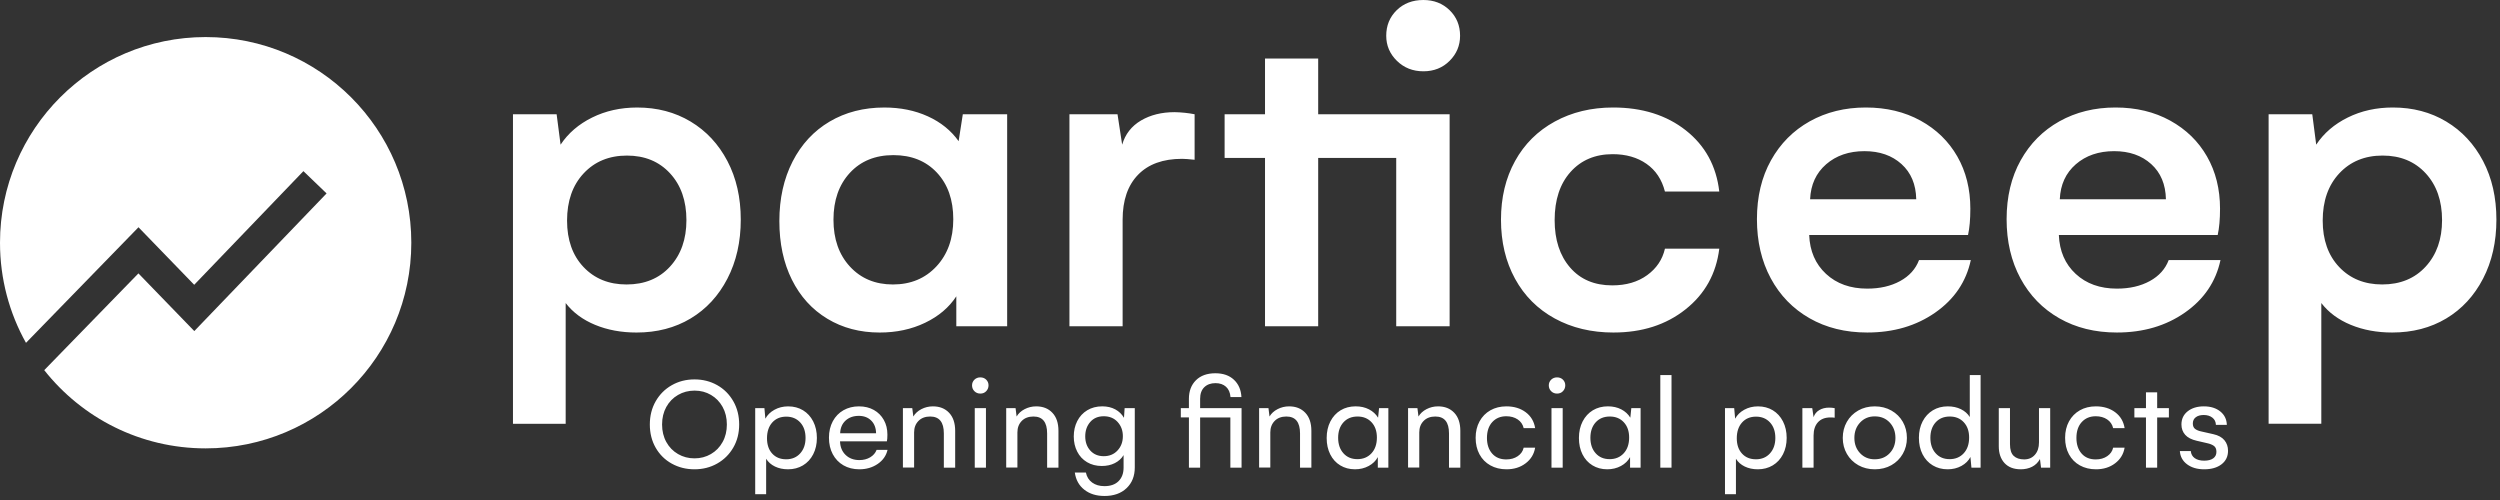
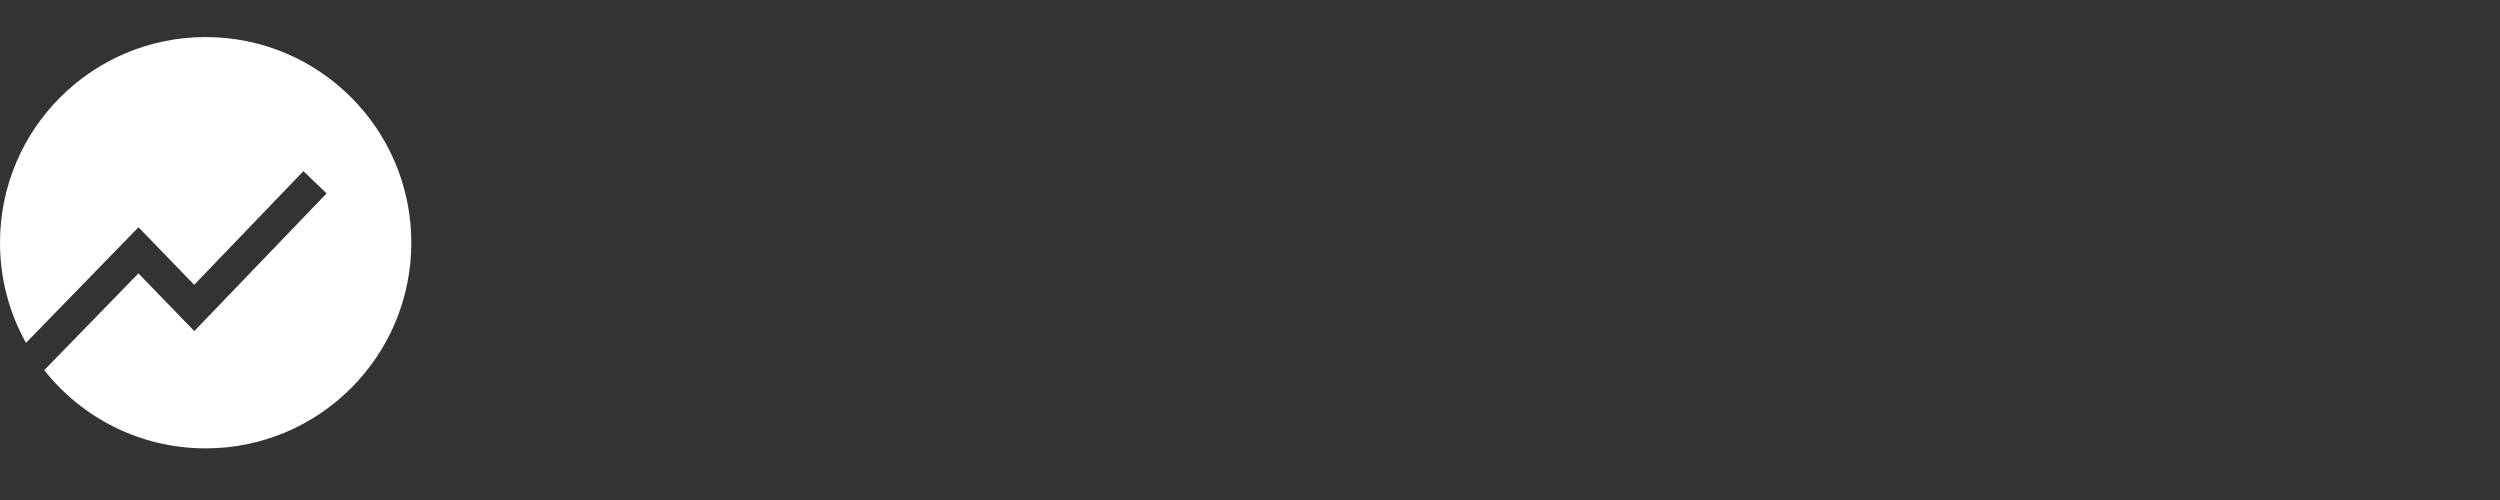
<svg xmlns="http://www.w3.org/2000/svg" width="160" height="32" viewBox="0 0 160 32">
  <rect x="0" y="0" width="160" height="32" fill="#333333" stroke="none" />
  <g fill="#FFF" fill-rule="evenodd">
-     <path fill-rule="nonzero" d="M36.203 27.123v-7.728c.466.604 1.095 1.07 1.887 1.397.793.327 1.675.49 2.646.49 1.308 0 2.462-.3 3.463-.899 1-.6 1.786-1.449 2.355-2.549.57-1.1.855-2.358.855-3.775 0-1.417-.285-2.667-.855-3.752C45.984 9.222 45.2 8.38 44.2 7.78c-1.001-.6-2.14-.899-3.419-.899-1.06 0-2.02.213-2.883.64-.862.425-1.536 1.005-2.021 1.738l-.253-1.947H32.83v19.81h3.374zm3.894-8.917c-1.13 0-2.046-.372-2.75-1.115-.703-.743-1.055-1.734-1.055-2.972 0-1.259.354-2.267 1.063-3.025.708-.758 1.632-1.137 2.771-1.137 1.14 0 2.059.38 2.757 1.137.699.758 1.048 1.757 1.048 2.995 0 1.219-.35 2.21-1.048 2.972-.698.763-1.627 1.145-2.786 1.145zm16.202 3.076c1.07 0 2.039-.208 2.906-.624.867-.416 1.533-.98 1.999-1.694v1.917h3.254V7.312H61.62l-.268 1.724c-.485-.684-1.142-1.214-1.969-1.59-.827-.377-1.756-.565-2.787-.565-1.317 0-2.484.3-3.5.9-1.015.599-1.805 1.45-2.37 2.555-.565 1.105-.847 2.376-.847 3.812 0 1.427.267 2.678.802 3.753.535 1.075 1.29 1.907 2.267 2.497.976.59 2.093.884 3.351.884zm.847-3.076c-1.13 0-2.046-.382-2.75-1.145-.703-.763-1.054-1.763-1.054-3.002 0-1.238.349-2.236 1.047-2.994.699-.758 1.628-1.137 2.787-1.137 1.16 0 2.088.374 2.787 1.122.698.748 1.047 1.741 1.047 2.98 0 1.238-.359 2.244-1.077 3.017-.718.772-1.647 1.159-2.787 1.159zm14.702 2.675v-6.822c0-1.238.329-2.197.988-2.875.659-.68 1.598-1.019 2.816-1.019.169 0 .436.02.803.06V7.312c-.406-.08-.833-.124-1.278-.134-.833 0-1.551.179-2.155.535-.605.357-1.006.872-1.204 1.546l-.297-1.947h-3.077v13.569h3.404zM91.097 4.563c.673 0 1.233-.223 1.679-.67.446-.445.669-.98.669-1.604 0-.654-.223-1.2-.669-1.635C92.33.218 91.77 0 91.096 0c-.693 0-1.263.218-1.709.654-.445.436-.668.98-.668 1.635 0 .624.228 1.159.683 1.605.456.446 1.02.669 1.695.669zM84.364 20.88V10.106h4.994v10.775h3.418V7.312h-8.412V3.745h-3.403v3.567h-2.586v2.794h2.586v10.775h3.403zm18.907.401c1.823 0 3.357-.493 4.6-1.479 1.244-.985 1.964-2.28 2.163-3.886h-3.478c-.159.694-.538 1.258-1.137 1.694-.6.436-1.345.654-2.237.654-1.14 0-2.038-.381-2.697-1.144-.66-.763-.988-1.774-.988-3.032 0-1.298.339-2.326 1.018-3.084.678-.758 1.577-1.137 2.697-1.137.852 0 1.573.206 2.162.617.59.411.984 1.003 1.182 1.776h3.478c-.189-1.635-.902-2.94-2.14-3.916-1.239-.976-2.79-1.464-4.652-1.464-1.397 0-2.643.3-3.738.9-1.095.599-1.942 1.44-2.541 2.526-.6 1.085-.9 2.335-.9 3.752 0 1.427.3 2.688.9 3.783.599 1.094 1.446 1.942 2.54 2.541 1.096.6 2.352.9 3.768.9zm16.232 0c1.685 0 3.136-.426 4.355-1.278 1.219-.852 1.977-1.972 2.274-3.359h-3.314c-.218.575-.622 1.023-1.212 1.345-.59.322-1.29.483-2.103.483-1.08 0-1.959-.314-2.637-.943-.68-.63-1.038-1.46-1.078-2.49h10.166c.099-.446.148-1.005.148-1.68 0-1.258-.277-2.372-.832-3.343-.555-.971-1.34-1.736-2.356-2.296-1.015-.56-2.182-.84-3.5-.84-1.337 0-2.534.295-3.589.884-1.055.59-1.882 1.422-2.482 2.497-.6 1.075-.899 2.33-.899 3.768 0 1.426.295 2.687.884 3.782.59 1.095 1.417 1.947 2.482 2.556 1.065.61 2.296.914 3.693.914zm3.136-8.53h-6.792c.04-.932.382-1.677 1.026-2.237s1.461-.84 2.452-.84c.971 0 1.761.275 2.37.825.61.55.925 1.3.944 2.251zm12.844 8.53c1.684 0 3.136-.426 4.354-1.278 1.22-.852 1.977-1.972 2.274-3.359h-3.314c-.218.575-.622 1.023-1.211 1.345-.59.322-1.29.483-2.103.483-1.08 0-1.96-.314-2.638-.943-.679-.63-1.038-1.46-1.078-2.49h10.166c.099-.446.149-1.005.149-1.68 0-1.258-.278-2.372-.833-3.343-.555-.971-1.34-1.736-2.355-2.296-1.016-.56-2.182-.84-3.5-.84-1.338 0-2.534.295-3.59.884-1.055.59-1.882 1.422-2.481 2.497-.6 1.075-.9 2.33-.9 3.768 0 1.426.295 2.687.885 3.782.59 1.095 1.417 1.947 2.482 2.556 1.065.61 2.296.914 3.693.914zm3.136-8.53h-6.792c.04-.932.381-1.677 1.025-2.237.644-.56 1.462-.84 2.453-.84.97 0 1.76.275 2.37.825.61.55.924 1.3.944 2.251zm9.945 14.37v-7.727c.466.604 1.095 1.07 1.888 1.397.792.327 1.674.49 2.645.49 1.308 0 2.462-.3 3.463-.899 1-.6 1.786-1.449 2.356-2.549.57-1.1.854-2.358.854-3.775 0-1.417-.285-2.667-.854-3.752-.57-1.085-1.355-1.927-2.356-2.527-1-.6-2.14-.899-3.418-.899-1.06 0-2.021.213-2.883.64-.862.425-1.536 1.005-2.022 1.738l-.252-1.947h-2.794v19.81h3.373zm3.894-8.916c-1.13 0-2.046-.372-2.75-1.115-.703-.743-1.055-1.734-1.055-2.972 0-1.259.355-2.267 1.063-3.025.709-.758 1.632-1.137 2.772-1.137s2.058.38 2.757 1.137c.698.758 1.047 1.757 1.047 2.995 0 1.219-.349 2.21-1.047 2.972-.699.763-1.628 1.145-2.787 1.145zM44.448 30.035c.534 0 1.019-.123 1.453-.369.434-.246.777-.586 1.029-1.02.252-.435.377-.928.377-1.479 0-.554-.125-1.05-.377-1.49-.252-.44-.595-.783-1.03-1.028-.433-.244-.918-.367-1.452-.367-.537 0-1.023.124-1.457.372-.435.247-.777.59-1.027 1.027-.25.437-.375.932-.375 1.486 0 .557.125 1.053.375 1.489.25.436.593.775 1.029 1.016.436.242.92.363 1.455.363zm0-.7c-.385 0-.737-.092-1.054-.276-.318-.184-.568-.44-.749-.768-.181-.327-.272-.702-.272-1.124 0-.422.09-.796.272-1.124.181-.327.43-.583.749-.767.317-.185.672-.277 1.062-.277.386 0 .735.092 1.048.277.314.184.561.44.743.767.181.328.272.702.272 1.124 0 .42-.09.793-.272 1.122-.182.33-.43.586-.747.77-.316.184-.667.276-1.052.276zm4.585 2.294V29.36c.132.214.32.38.565.498.245.118.523.177.836.177.357 0 .675-.084.955-.25.28-.168.498-.405.656-.711.157-.307.236-.656.236-1.046 0-.397-.079-.749-.236-1.057-.158-.308-.375-.545-.652-.713-.277-.167-.594-.25-.951-.25-.323 0-.616.072-.877.217-.262.144-.456.335-.582.571l-.06-.675h-.59v5.508h.7zm1.278-2.235c-.368 0-.664-.12-.888-.363-.223-.241-.335-.569-.335-.982 0-.422.112-.758.335-1.008.224-.25.523-.376.897-.376.368 0 .666.124.894.371.228.248.341.578.341.992 0 .404-.113.733-.341.987-.228.253-.529.38-.903.38zm4.687.641c.447 0 .838-.114 1.172-.341.335-.228.546-.53.633-.903h-.7c-.076.2-.213.358-.411.477-.199.118-.43.177-.694.177-.357 0-.65-.11-.877-.327-.228-.218-.348-.508-.359-.871h2.999c.022-.099.033-.243.033-.434 0-.352-.076-.664-.23-.937-.153-.273-.366-.486-.638-.639-.273-.153-.59-.23-.954-.23-.368 0-.698.083-.989.247-.29.165-.518.4-.683.704-.164.306-.247.656-.247 1.053 0 .399.081.751.243 1.056.162.305.39.543.683.713.294.17.634.255 1.019.255zm1.071-2.307H53.77c.012-.34.127-.61.346-.812.22-.2.502-.301.848-.301.326 0 .59.1.793.301.202.201.306.472.312.812zm5.062 2.202v-2.358c0-.495-.13-.88-.388-1.153-.259-.275-.605-.412-1.038-.412-.264 0-.51.06-.738.178-.227.118-.399.275-.514.472l-.068-.536h-.599v3.8h.717v-2.248c0-.298.092-.542.277-.731.184-.19.435-.285.752-.285.582 0 .874.36.874 1.08v2.193h.725zm1.608-4.74c.157 0 .284-.053.381-.157.097-.104.146-.228.146-.371s-.05-.264-.148-.363c-.098-.098-.225-.147-.38-.147-.148 0-.273.049-.375.147-.1.099-.152.22-.152.363 0 .149.051.274.152.375.102.102.227.152.376.152zm.362 4.74V26.12h-.717v3.809h.717zm4.64 0v-2.358c0-.495-.129-.88-.388-1.153-.258-.275-.604-.412-1.037-.412-.264 0-.51.06-.738.178-.228.118-.4.275-.515.472l-.067-.536h-.599v3.8h.717v-2.248c0-.298.092-.542.276-.731.184-.19.435-.285.753-.285.582 0 .873.36.873 1.08v2.193h.726zm2.941 1.813c.593 0 1.066-.166 1.417-.5.352-.333.527-.776.527-1.33V26.12h-.65l-.041.62c-.133-.23-.318-.41-.557-.54-.24-.129-.517-.194-.835-.194-.363 0-.683.084-.96.251-.277.168-.49.398-.639.692-.149.294-.223.622-.223.985 0 .357.073.68.22.968.145.288.356.514.63.677.274.163.59.244.946.244.31 0 .586-.06.83-.183.242-.123.43-.293.562-.513v.802c0 .362-.107.65-.32.864-.214.214-.516.32-.907.32-.312 0-.574-.076-.784-.229-.211-.153-.345-.368-.401-.643h-.709c.065.467.267.833.608 1.1.34.268.769.401 1.286.401zm-.042-2.547c-.357 0-.644-.12-.86-.359-.217-.239-.325-.542-.325-.91 0-.369.107-.675.32-.92.214-.245.502-.367.865-.367.368 0 .664.122.888.367.223.245.335.548.335.91 0 .364-.113.667-.34.912-.226.245-.52.367-.883.367zm6.168.734v-3.214h1.935v3.214h.717V26.12h-2.652v-.594c0-.324.089-.572.267-.745.179-.173.417-.26.715-.26.279 0 .503.077.673.23.17.154.266.374.289.66h.7c-.025-.46-.185-.83-.479-1.106-.294-.277-.69-.416-1.191-.416-.529 0-.943.15-1.242.447-.3.298-.45.695-.45 1.19v.594h-.518v.595h.519v3.214h.717zm7.12 0v-2.358c0-.495-.13-.88-.388-1.153-.26-.275-.605-.412-1.038-.412-.264 0-.51.06-.738.178-.228.118-.4.275-.515.472l-.067-.536h-.599v3.8h.717v-2.248c0-.298.092-.542.276-.731.184-.19.435-.285.753-.285.582 0 .873.36.873 1.08v2.193h.726zm2.784.105c.329 0 .624-.07.886-.213.261-.142.455-.33.582-.567v.675h.675V26.12h-.595l-.063.612c-.138-.225-.33-.402-.578-.532-.248-.129-.533-.194-.856-.194-.363 0-.684.084-.962.251-.278.168-.497.405-.656.713-.159.308-.238.663-.238 1.065 0 .394.076.742.228 1.044.151.302.364.537.639.704.274.167.587.251.938.251zm.156-.65c-.368 0-.665-.125-.89-.377-.225-.251-.337-.581-.337-.989 0-.408.112-.737.337-.987.225-.25.527-.375.907-.375.368 0 .666.122.894.367.228.244.342.57.342.978 0 .422-.116.758-.346 1.008-.23.25-.533.376-.907.376zm6.593.545v-2.358c0-.495-.13-.88-.388-1.153-.259-.275-.605-.412-1.038-.412-.264 0-.51.06-.738.178-.227.118-.399.275-.514.472l-.068-.536h-.599v3.8h.717v-2.248c0-.298.092-.542.277-.731.184-.19.435-.285.752-.285.583 0 .874.36.874 1.08v2.193h.725zm2.957.105c.478 0 .885-.127 1.221-.382.336-.254.54-.588.61-1.001h-.734c-.05.225-.177.406-.38.544-.202.138-.447.207-.734.207-.385 0-.687-.126-.906-.378-.22-.252-.33-.584-.33-.997 0-.43.115-.77.342-1.017.228-.247.526-.371.894-.371.287 0 .53.068.73.202.2.135.328.321.384.557h.734c-.068-.427-.269-.766-.603-1.016-.335-.25-.747-.376-1.236-.376-.385 0-.726.084-1.023.251-.297.168-.529.404-.696.709-.167.305-.25.656-.25 1.052 0 .4.081.752.246 1.057.164.305.396.54.696.708.3.167.644.251 1.035.251zm3.232-4.846c.157 0 .284-.052.381-.156.097-.104.146-.228.146-.371s-.05-.264-.148-.363c-.098-.098-.225-.147-.38-.147-.148 0-.273.049-.375.147-.1.099-.151.22-.151.363 0 .149.05.274.151.375.102.102.227.152.376.152zm.362 4.74v-3.808h-.717v3.809h.717zm2.844.106c.329 0 .624-.07.886-.213.261-.142.455-.33.582-.567v.675h.674V26.12h-.594l-.063.612c-.138-.225-.33-.402-.578-.532-.248-.129-.533-.194-.856-.194-.363 0-.684.084-.962.251-.278.168-.497.405-.656.713-.159.308-.238.663-.238 1.065 0 .394.076.742.228 1.044.151.302.364.537.639.704.274.167.586.251.938.251zm.156-.65c-.368 0-.665-.125-.89-.377-.225-.251-.337-.581-.337-.989 0-.408.112-.737.337-.987.225-.25.527-.375.907-.375.368 0 .666.122.894.367.228.244.342.57.342.978 0 .422-.116.758-.346 1.008-.23.25-.533.376-.907.376zm3.965.545v-5.926h-.717v5.926h.717zm4.123 1.7v-2.27c.132.214.32.38.565.498.244.118.523.177.835.177.357 0 .675-.084.955-.25.28-.168.498-.405.656-.711.157-.307.236-.656.236-1.046 0-.397-.079-.749-.236-1.057-.158-.308-.375-.545-.652-.713-.277-.167-.594-.25-.95-.25-.324 0-.617.072-.878.217-.262.144-.456.335-.582.571l-.06-.675h-.59v5.508h.7zm1.277-2.236c-.368 0-.664-.12-.887-.363-.224-.241-.336-.569-.336-.982 0-.422.112-.758.336-1.008.223-.25.522-.376.896-.376.368 0 .666.124.894.371.228.248.342.578.342.992 0 .404-.114.733-.342.987-.228.253-.529.38-.903.38zm3.692.536v-2.054c0-.363.093-.647.28-.852.187-.205.454-.308.8-.308.115 0 .205.006.27.017v-.612c-.116-.022-.237-.033-.363-.033-.237 0-.444.052-.623.158-.178.105-.3.256-.364.453l-.085-.578h-.632v3.809h.717zm3.914.105c.4 0 .755-.088 1.065-.263.311-.176.554-.417.73-.724.176-.306.264-.646.264-1.02 0-.38-.087-.722-.26-1.027-.173-.305-.417-.547-.732-.726-.314-.178-.67-.268-1.067-.268-.396 0-.75.09-1.06.268-.311.179-.553.42-.726.726-.173.305-.26.647-.26 1.027 0 .376.089.717.264 1.022.176.305.42.546.73.722.31.175.662.263 1.052.263zm0-.64c-.38 0-.691-.13-.936-.389-.245-.259-.367-.585-.367-.978 0-.397.122-.726.367-.987.245-.262.557-.393.936-.393.394 0 .713.131.958.393.244.261.367.59.367.987 0 .393-.123.72-.37.978-.245.259-.564.388-.955.388zm4.666.64c.329 0 .624-.072.886-.217.261-.145.452-.335.573-.572l.063.684h.587v-5.926h-.692v2.687c-.132-.214-.32-.381-.565-.502-.245-.121-.526-.182-.844-.182-.357 0-.675.084-.953.251-.278.168-.497.404-.656.709-.159.305-.238.656-.238 1.052 0 .4.078.752.234 1.057.156.305.373.54.652.708.278.167.596.251.953.251zm.122-.65c-.368 0-.665-.125-.89-.377-.225-.251-.337-.581-.337-.989 0-.408.112-.737.337-.987.225-.25.527-.375.907-.375.368 0 .666.122.894.367.228.244.342.57.342.978 0 .422-.116.758-.346 1.008-.23.25-.533.376-.907.376zm4.552.65c.275 0 .52-.055.734-.164.213-.11.38-.274.501-.494l.068.553h.586V26.12h-.717v2.193c0 .33-.086.593-.26.791-.172.198-.402.298-.689.298-.287 0-.51-.075-.668-.224-.16-.149-.239-.4-.239-.75V26.12h-.717v2.442c0 .45.123.808.367 1.074.245.265.59.398 1.034.398zm4.821 0c.478 0 .885-.127 1.221-.382.336-.254.54-.588.61-1.001h-.734c-.05.225-.177.406-.38.544-.202.138-.447.207-.734.207-.385 0-.687-.126-.906-.378-.22-.252-.33-.584-.33-.997 0-.43.114-.77.342-1.017.228-.247.526-.371.894-.371.287 0 .53.068.73.202.2.135.328.321.384.557h.734c-.068-.427-.269-.766-.603-1.016-.335-.25-.747-.376-1.236-.376-.385 0-.726.084-1.023.251-.297.168-.529.404-.696.709-.167.305-.25.656-.25 1.052 0 .4.081.752.246 1.057.164.305.396.54.696.708.3.167.644.251 1.035.251zm3.915-.105v-3.214h.75v-.595h-.75V25.11h-.717v1.012h-.742v.595h.742v3.214h.717zm3.008.105c.464 0 .834-.107 1.111-.32.277-.214.416-.502.416-.865 0-.264-.078-.49-.232-.677-.155-.187-.391-.316-.709-.386l-.767-.173c-.164-.033-.295-.087-.395-.16-.1-.073-.15-.19-.15-.35 0-.172.063-.305.188-.4.125-.096.295-.144.508-.144.225 0 .41.056.555.169.145.112.22.267.226.464h.7c-.012-.358-.151-.644-.42-.86-.268-.217-.62-.326-1.052-.326-.425 0-.77.106-1.036.317-.265.21-.398.492-.398.843 0 .259.08.478.238.658.159.18.406.308.74.384l.675.156c.172.037.312.093.422.17.11.078.164.205.164.382 0 .18-.069.32-.206.418-.138.098-.33.148-.578.148-.25 0-.451-.054-.603-.16-.152-.107-.236-.26-.253-.456h-.7c.022.351.176.634.461.848.286.213.65.32 1.095.32z" />
    <path d="M13.162 2.372c7.27 0 13.162 5.893 13.162 13.162 0 7.269-5.893 13.162-13.162 13.162-4.189 0-7.92-1.957-10.331-5.006l6.028-6.193 3.576 3.692 8.466-8.81-1.483-1.426-6.989 7.274-3.566-3.683-7.2 7.398C.602 20.045 0 17.86 0 15.534 0 8.264 5.893 2.372 13.162 2.372z" />
  </g>
</svg>